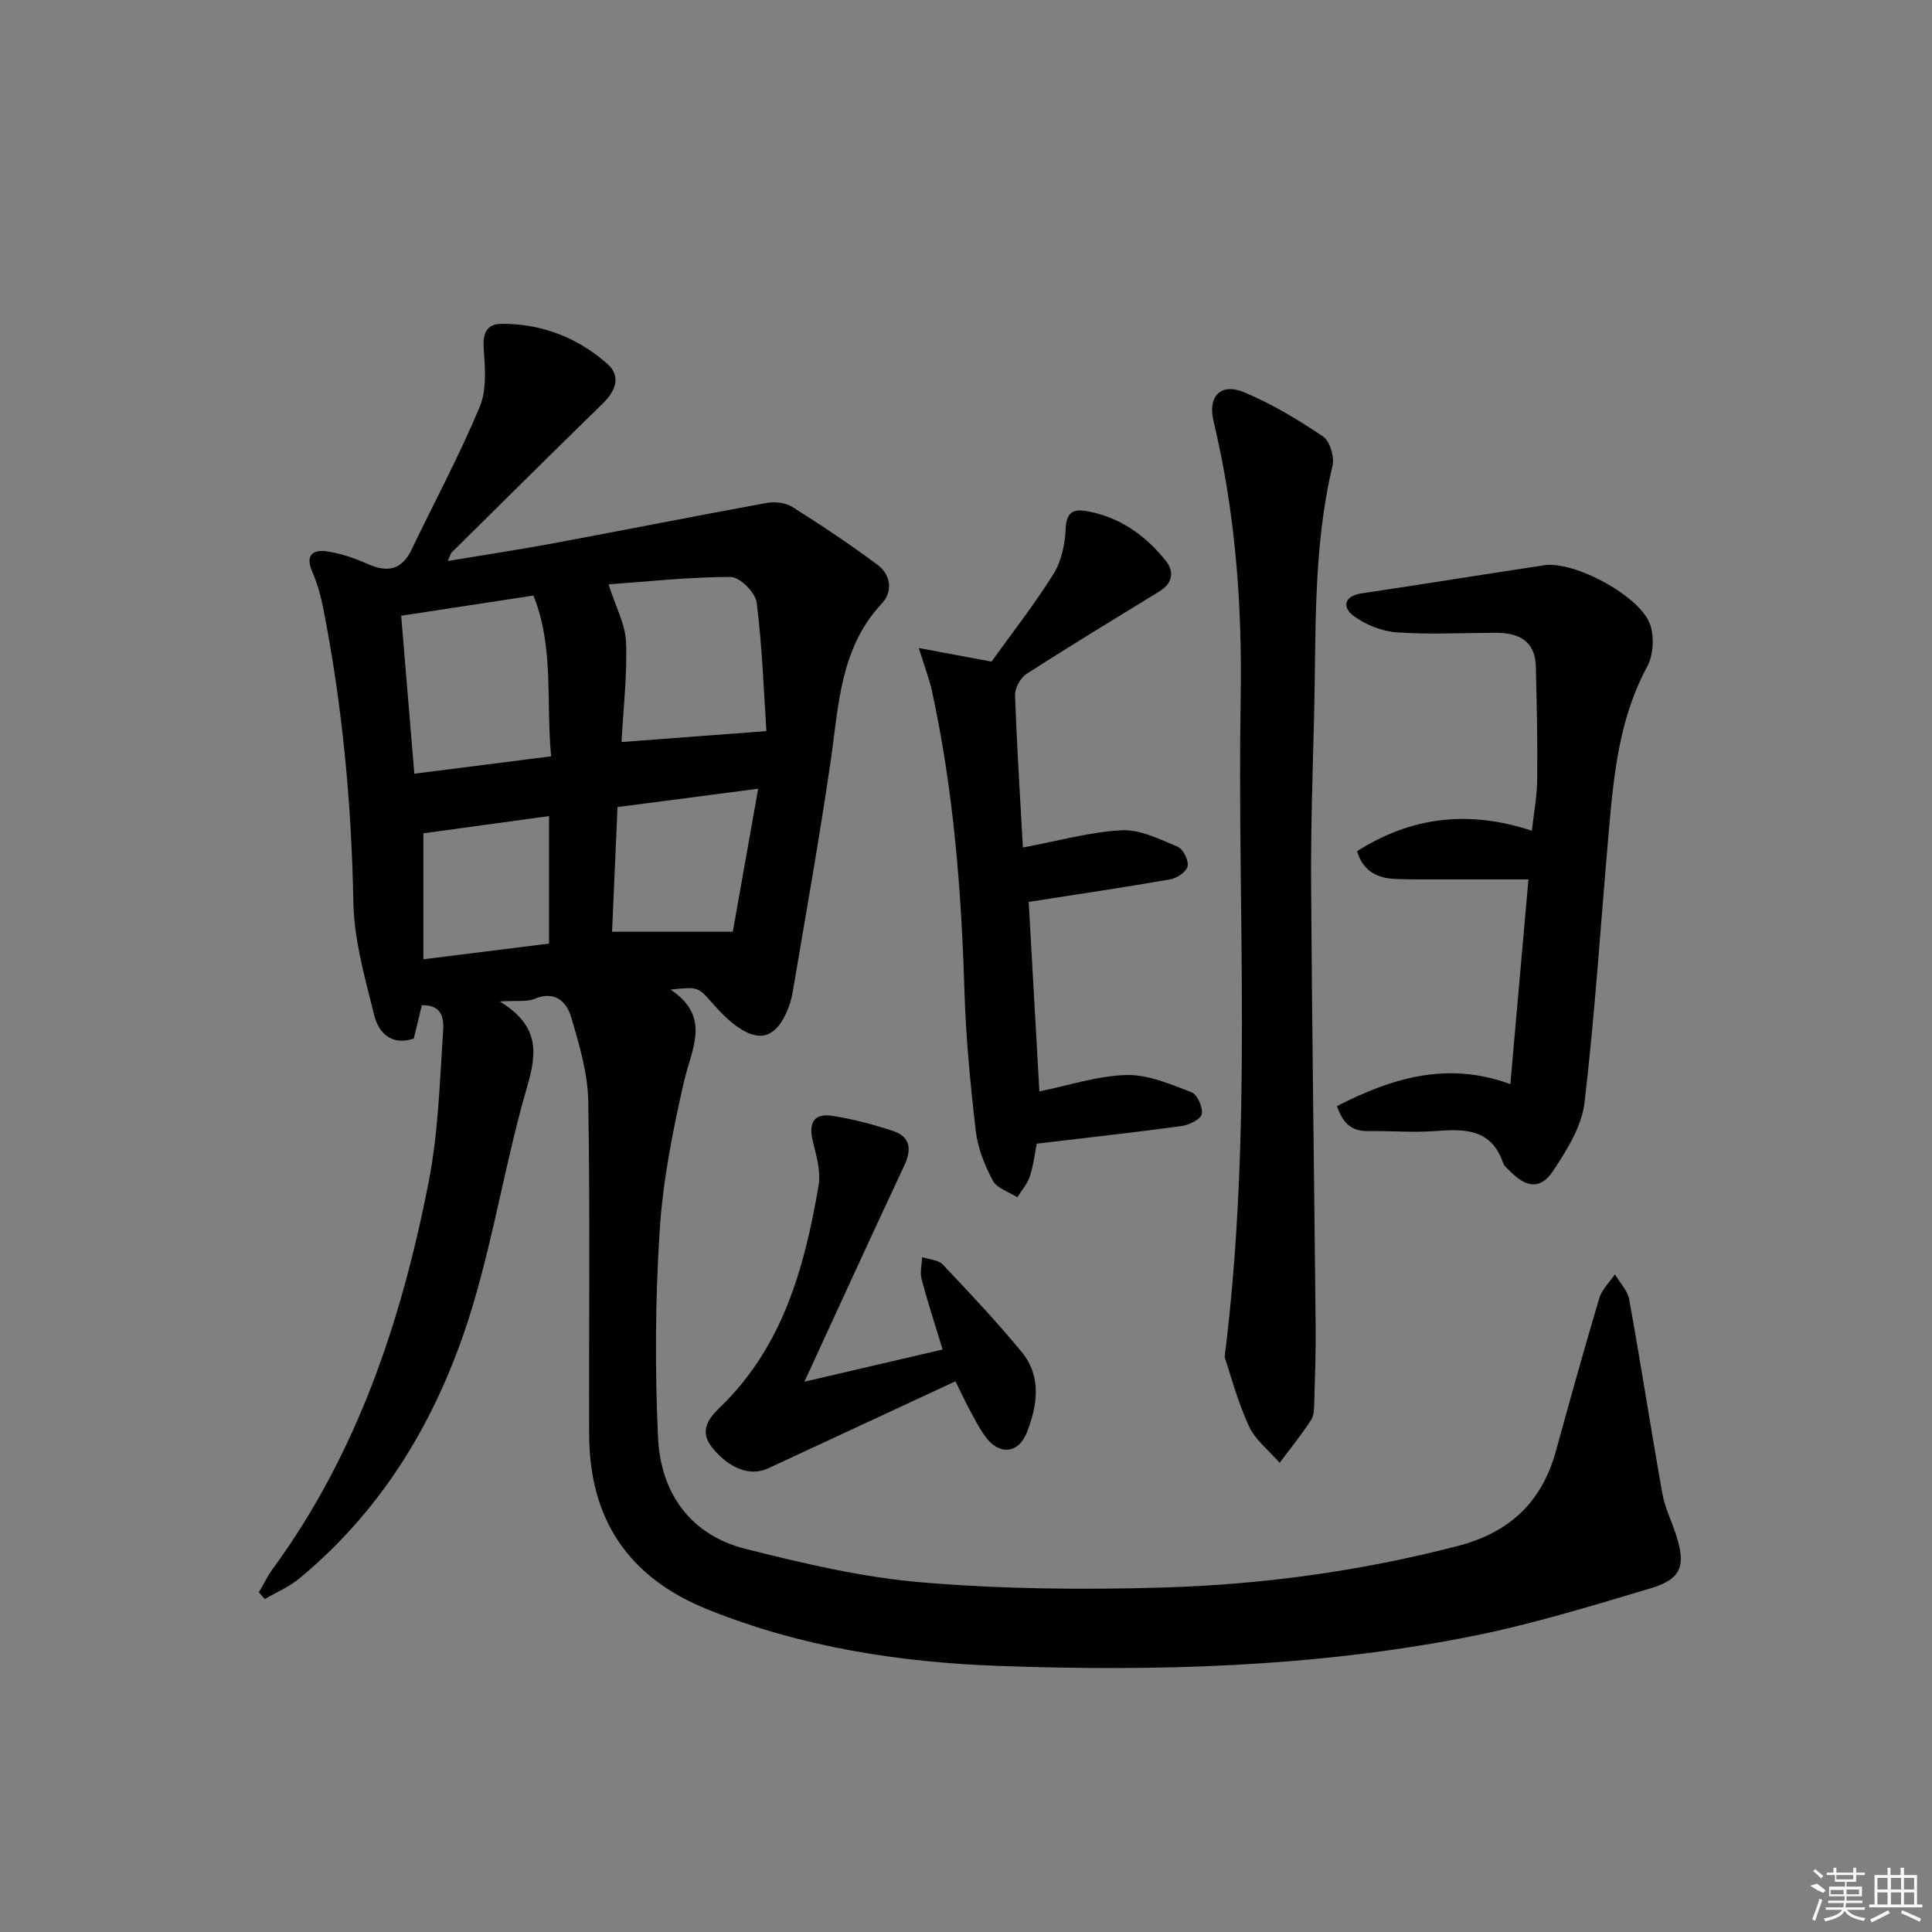
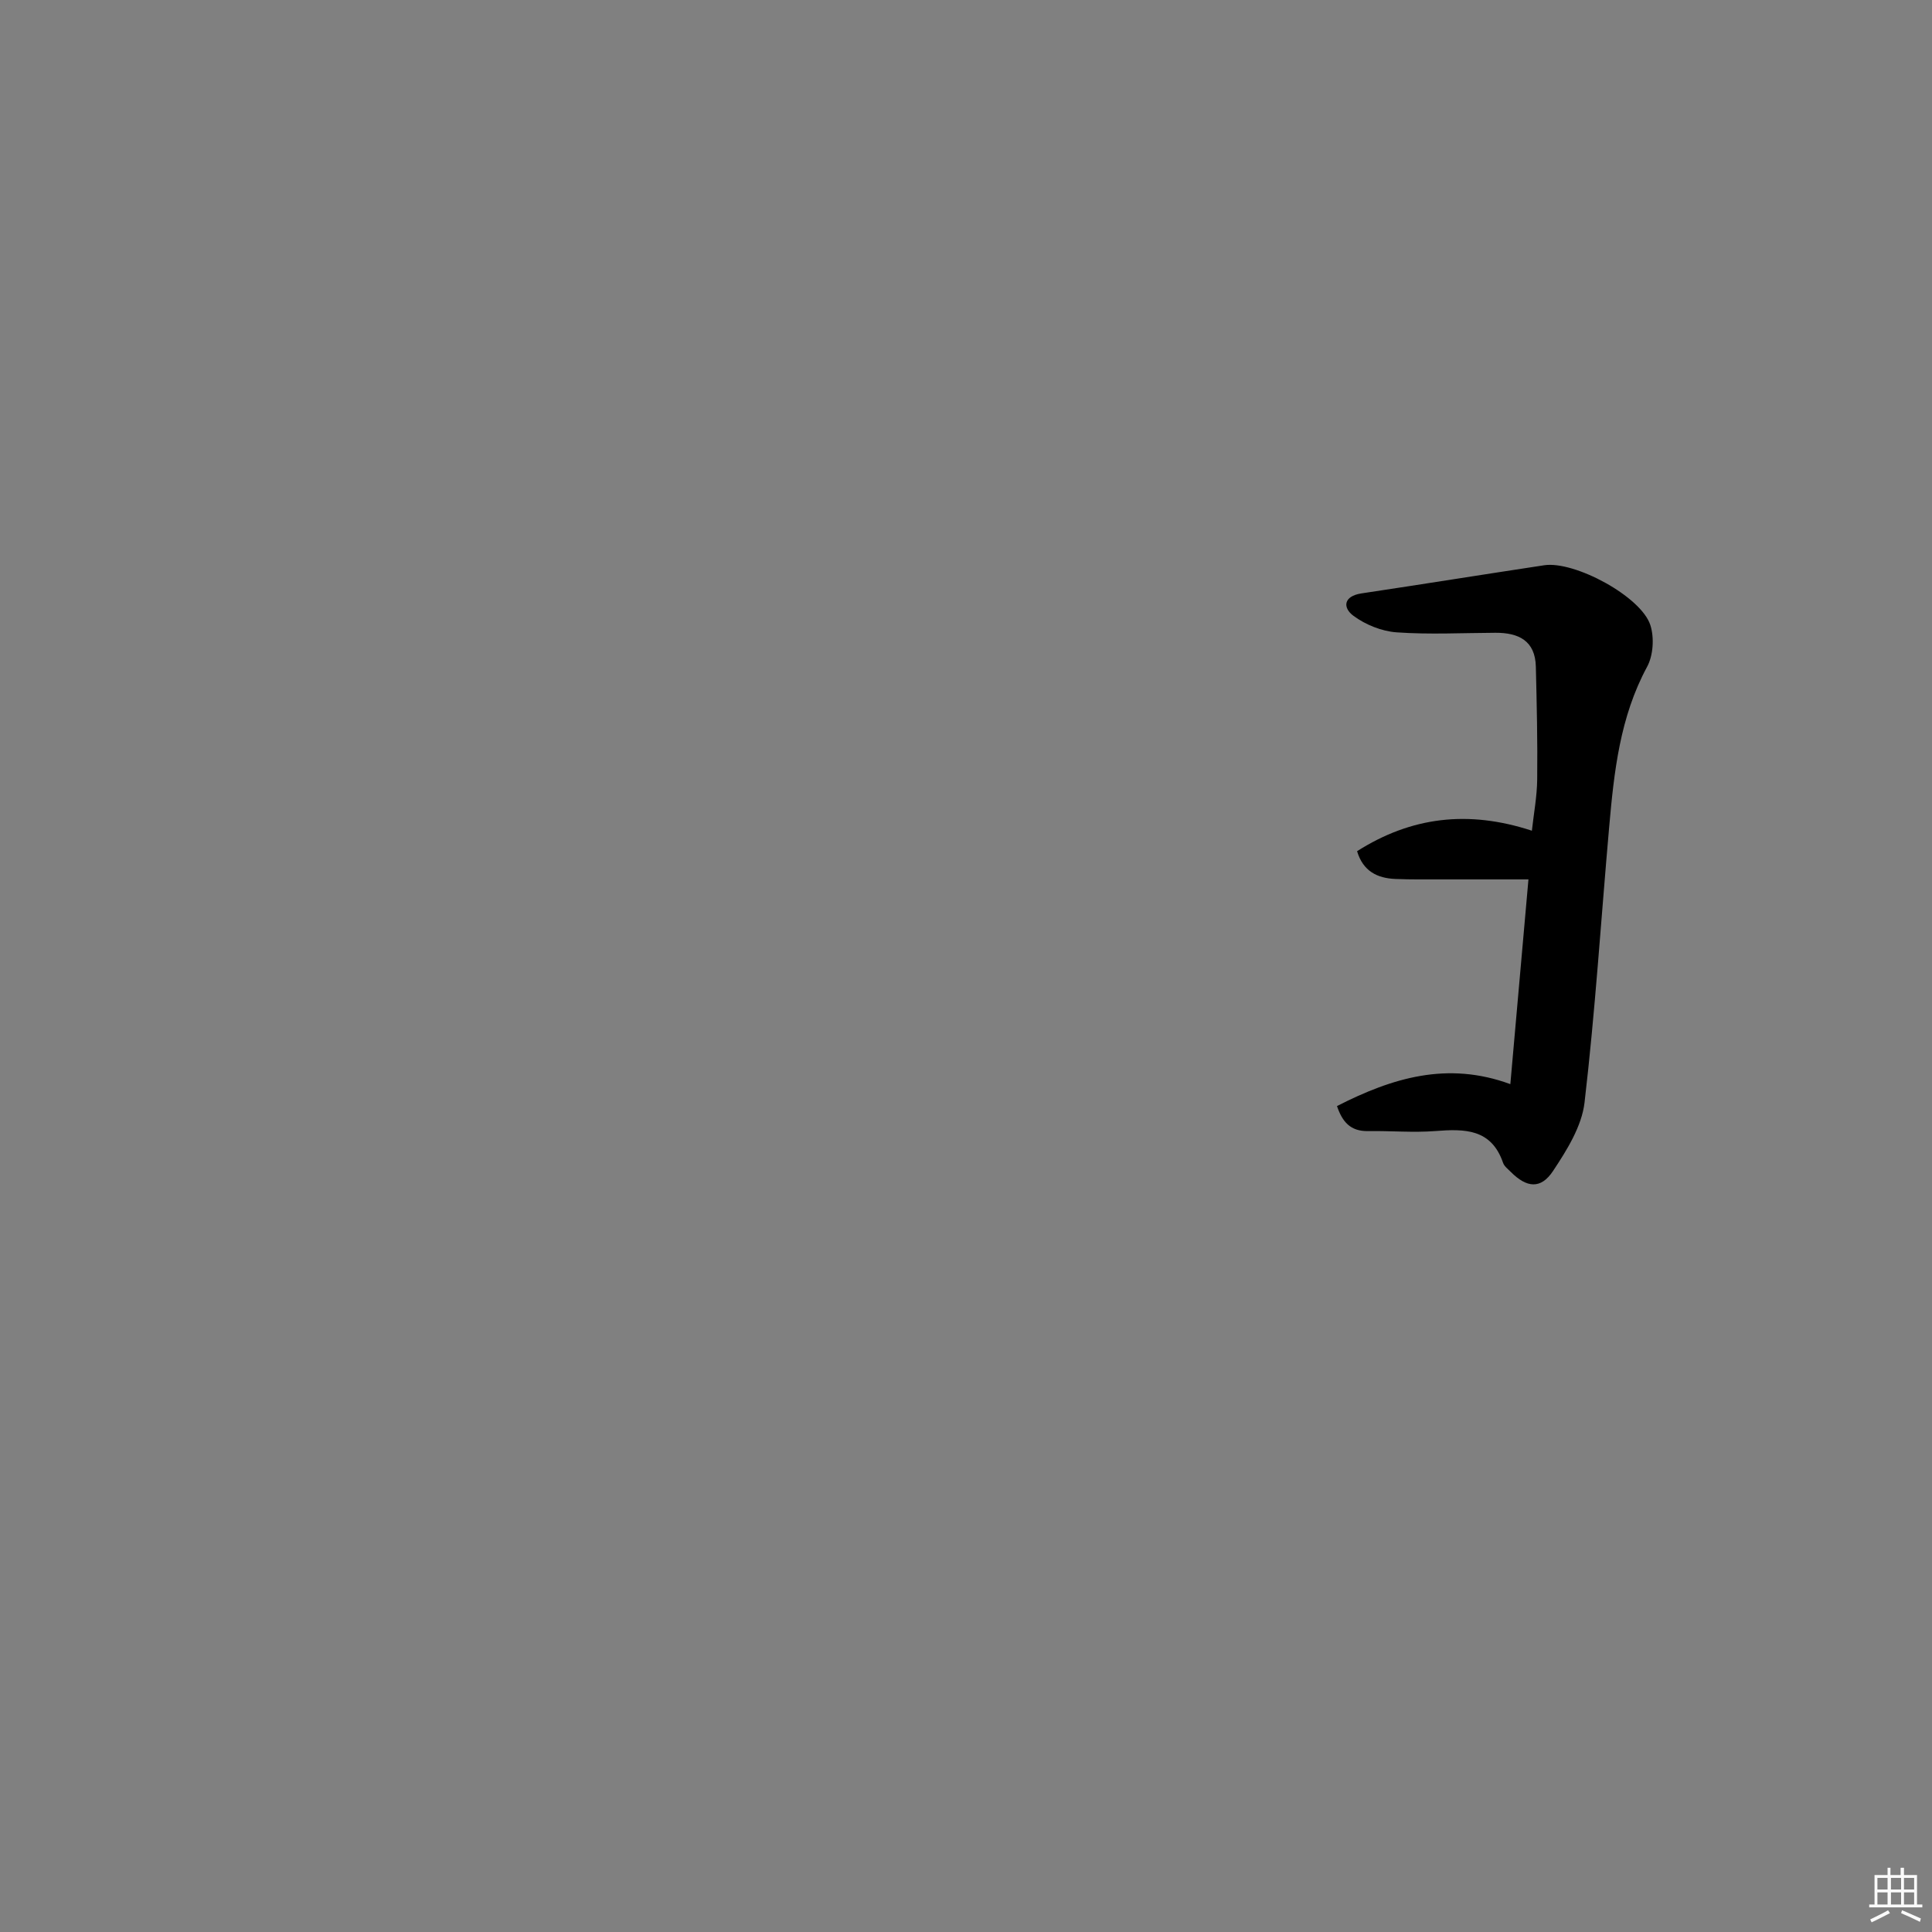
<svg xmlns="http://www.w3.org/2000/svg" enable-background="new 0 0 400 400" viewBox="0 0 400 400">
  <rect x="0" y="0" width="400" height="400" fill="#808080" stroke="none" />
-   <path d="m103.46 207.34c8.23 5.02 7.75 10.54 5.69 17.61-4.31 14.79-6.75 30.13-11.13 44.89-6.6 22.24-17.85 41.89-36.02 56.95-2.12 1.76-4.77 2.87-7.18 4.28-.41-.46-.81-.93-1.22-1.39.94-1.62 1.75-3.33 2.85-4.83 17.56-24 26.69-51.46 32.31-80.19 1.93-9.89 2.27-20.12 2.92-30.22.16-2.45.69-6.4-4.34-6.32-.56 2.29-1.09 4.51-1.67 6.9-4.58 1.54-7.28-1.13-8.2-4.85-1.9-7.69-4.17-15.55-4.31-23.37-.38-20.52-2.28-40.8-6.25-60.91-.51-2.58-1.23-5.17-2.28-7.57-1.5-3.43.22-4.57 3.03-4.17 2.91.41 5.8 1.44 8.5 2.63 4.04 1.79 7 1.26 9.02-2.93 4.75-9.86 9.92-19.54 14.14-29.61 1.49-3.55 1.1-8.08.83-12.12-.22-3.19.65-5.07 3.73-5.08 8.29-.04 15.7 2.86 21.85 8.28 2.91 2.56 1.75 5.6-.93 8.22-10.48 10.22-20.87 20.54-31.28 30.84-.21.21-.27.57-.82 1.77 7.72-1.29 14.93-2.37 22.1-3.71 14.67-2.73 29.3-5.65 43.98-8.32 1.68-.31 3.89-.04 5.29.85 6.01 3.79 11.93 7.73 17.62 11.97 2.74 2.04 3.21 5.52.91 7.98-8.68 9.25-8.93 21.01-10.6 32.5-2.33 16.09-5.21 32.11-7.91 48.14-.24 1.46-.73 2.92-1.35 4.26-2.31 4.97-5.49 5.95-9.96 2.84-2.02-1.4-3.77-3.25-5.41-5.1-2.86-3.21-2.78-3.28-8.55-2.68 8.49 5.63 4.37 12.2 2.8 19.03-2.33 10.16-4.38 20.51-5.04 30.88-.91 14.23-1 28.58-.34 42.83.53 11.42 6.61 20.15 18.1 23.05 12.02 3.04 24.27 5.92 36.58 6.95 16.55 1.38 33.27 1.56 49.89 1.06 20.6-.61 40.99-3.4 61.04-8.61 10.74-2.79 17.39-9.1 20.3-19.69 2.9-10.55 5.83-21.1 8.96-31.59.54-1.81 2.13-3.31 3.24-4.96 1.02 1.74 2.63 3.38 2.97 5.25 2.41 13.37 4.48 26.81 6.86 40.19.52 2.91 1.92 5.65 2.83 8.5 2.07 6.4 1.13 9.16-5.29 11.08-12.55 3.75-25.14 7.61-37.97 10.11-32 6.23-64.46 7.12-96.94 5.95-20.63-.74-40.93-3.89-60.3-11.69-16.42-6.61-24.48-18.68-24.53-36.21-.07-23 .21-46-.19-68.99-.1-5.83-1.85-11.73-3.52-17.39-.97-3.27-3.4-5.62-7.65-3.81-1.6.64-3.6.29-7.16.52zm10.64-50.75c-1.07-11.51.62-22.66-3.66-33.29-9.52 1.45-18.31 2.79-27.38 4.18.92 11.11 1.8 21.64 2.72 32.71 9.66-1.23 18.63-2.37 28.32-3.6zm44.57-5.22c-.55-8.29-.85-17.52-2.01-26.64-.26-2.05-3.52-5.29-5.39-5.28-8.67.01-17.34.97-25.27 1.54 1.47 4.64 3.47 8.26 3.61 11.94.26 6.88-.56 13.8-.93 20.7 9.73-.73 19.03-1.43 29.99-2.26zm-30.82 15.72c-.4 9.12-.78 17.78-1.13 25.82h25c1.61-9.09 3.37-19 5.25-29.61-10.38 1.35-19.5 2.54-29.12 3.79zm-40.19 31.52c9.07-1.13 17.54-2.19 26.01-3.25 0-8.83 0-17.39 0-26.4-9 1.23-17.61 2.42-26.01 3.57z" />
-   <path d="m253.55 280.96c5.89-47.25 2.55-91.9 3.32-136.46.33-19.3-1.11-38.49-5.63-57.36-1.22-5.07 1.5-7.92 6.27-5.95 5.76 2.38 11.21 5.68 16.4 9.17 1.43.96 2.4 4.25 1.97 6.09-4.13 17.33-3.36 34.97-3.83 52.54-.3 11.47-.67 22.95-.6 34.42.2 30.45.64 60.91.94 91.36.05 5.12-.13 10.24-.28 15.36-.04 1.31-.01 2.86-.67 3.87-1.99 3.07-4.31 5.92-6.5 8.86-2.18-2.52-5.07-4.73-6.39-7.64-2.43-5.34-3.93-11.1-5-14.26z" />
  <path d="m276.81 229c11.43-5.84 22.87-9.33 35.89-4.54 1.25-14.18 2.46-27.85 3.75-42.39-6.09 0-11.82.01-17.55 0-3.33-.01-6.66.05-9.99-.09-3.76-.15-6.71-1.61-7.94-5.75 11.2-7.11 22.98-8.57 36.19-4.24.38-3.5 1.06-7.05 1.1-10.61.09-7.79-.09-15.58-.28-23.36-.13-5.39-3.59-7.03-8.36-7.01-6.83.03-13.68.39-20.47-.09-3.08-.22-6.45-1.58-8.94-3.43-2.25-1.67-2.08-4.06 1.65-4.63 12.62-1.89 25.23-3.92 37.85-5.83 6.28-.95 20.08 6.47 21.98 12.4.83 2.58.6 6.26-.67 8.61-5.64 10.42-6.85 21.77-7.86 33.19-1.68 19.02-2.88 38.09-5.1 57.05-.58 4.93-3.66 9.85-6.52 14.16-2.54 3.83-5.46 3.49-8.75.19-.59-.59-1.35-1.16-1.6-1.89-2.43-7.06-7.95-7.04-14.01-6.57-4.63.36-9.31-.07-13.97.01-3.64.06-5.31-1.95-6.4-5.18z" />
-   <path d="m211.78 175.47c7.5-1.4 13.96-3.26 20.49-3.57 3.82-.18 7.85 1.86 11.58 3.42 1.12.47 2.27 2.81 2.03 4.02-.23 1.13-2.18 2.47-3.55 2.71-9.61 1.68-19.27 3.11-29.35 4.68.73 12.94 1.46 25.96 2.21 39.23 6.15-1.24 12.07-3.24 18.04-3.39 4.47-.11 9.1 1.91 13.44 3.56 1.21.46 2.41 3.14 2.15 4.52-.21 1.08-2.61 2.26-4.16 2.48-9.85 1.34-19.73 2.43-30.01 3.65-.41 2.05-.69 4.5-1.44 6.79-.51 1.55-1.69 2.88-2.58 4.31-1.74-1.11-4.21-1.83-5.06-3.42-1.69-3.17-3.13-6.74-3.54-10.27-1.13-9.71-2.07-19.48-2.36-29.24-.63-20.8-2.28-41.45-6.7-61.81-.55-2.52-1.5-4.95-2.74-8.97 5.48 1.02 9.85 1.84 15.05 2.81 4.07-5.67 8.79-11.69 12.82-18.12 1.65-2.63 2.39-6.16 2.53-9.32.14-3.28 1.37-4.22 4.21-3.74 6.9 1.17 12.27 4.99 16.53 10.31 1.8 2.25 1.41 4.65-1.33 6.33-9.2 5.64-18.43 11.24-27.5 17.08-1.25.81-2.43 2.92-2.38 4.39.36 10.59 1.04 21.16 1.62 31.56z" />
-   <path d="m166.54 286.07c10.11-2.36 19.09-4.45 28.62-6.67-1.48-4.86-3.05-9.66-4.35-14.54-.38-1.42.05-3.05.11-4.59 1.45.49 3.34.56 4.27 1.54 5.58 5.89 11.16 11.82 16.32 18.08 4.17 5.05 3.3 10.98 1.13 16.59-1.78 4.6-5.86 4.89-8.75.8-1.24-1.75-2.22-3.7-3.24-5.59-.93-1.74-1.76-3.53-2.83-5.71-13.02 6.06-25.91 12.04-38.79 18.03-3.73 1.74-8.08.02-11.58-4.3-2.81-3.46-.64-6.16 1.54-8.26 13.08-12.59 17.58-28.97 20.49-45.99.5-2.92-.47-6.2-1.2-9.21-.9-3.69.18-5.82 4.02-5.23 4.23.64 8.42 1.77 12.49 3.1 3.64 1.18 4.05 3.75 2.45 7.15-6.83 14.57-13.51 29.2-20.7 44.8z" />
  <g fill="#fafafa">
-     <path d="m374.8 390.4 1.4-.4c.7.5 1.3 1 1.8 1.4l-.5.5c-1.5-.6-2.1-1.1-2.7-1.5zm1 7.3-.6-.3c.5-1.4 1.1-2.8 1.5-4.3.2.1.4.2.6.3-.5 1.3-1 2.8-1.5 4.3zm-.4-10.3.4-.4c.4.3 1 .8 1.7 1.4l-.5.5c-.4-.5-1-1-1.6-1.5zm2.5.3h1.7v-1h.6v1h3.5v-1h.6v1h1.8v.5h-1.8v1.4h-2v1h3.2v2h-3.2v.9h3.3v.5h-3.4c0 .3-.1.6-.1.9h4v.5h-3.7c.7.9 1.9 1.5 3.8 1.7-.1.2-.2.4-.3.6-2.1-.4-3.5-1.1-4-2.1-.4 1-1.8 1.7-4 2.2-.1-.2-.2-.4-.3-.6 2.1-.4 3.4-1 3.8-1.8h-3.4v-.5h3.6c.1-.3.1-.6.2-.9h-3.3v-.5h3.4c0-.3 0-.6 0-.9h-3.2v-2h3.3v-1h-2.1v-1.4h-1.7v-.5zm1.1 3.5v1h2.7c0-.3 0-.4 0-.4 0-.1 0-.2 0-.2 0-.1 0-.2 0-.3h-2.7zm1.2-3v.9h3.5v-.9zm4.7 3h-2.6v.6.4h2.6z" />
    <path d="m393.6 386.7h.6v1.5h2.7v6.1h1.1v.6h-11v-.6h1.1v-6.1h2.7v-1.5h.6v1.5h2.1v-1.5zm-2.7 8.8.4.6c-1.2.6-2.5 1.3-3.8 1.9-.1-.2-.2-.4-.3-.6 1.2-.6 2.5-1.2 3.7-1.9zm-2.2-6.7v2.4h2.1v-2.4zm0 3v2.5h2.1v-2.5zm2.8-3v2.4h2.1v-2.4zm0 3v2.5h2.1v-2.5zm6 6.1c-1.4-.7-2.7-1.3-3.9-1.8l.2-.6c1.5.6 2.7 1.2 3.9 1.7zm-1.2-9.1h-2.1v2.4h2.1zm-2.1 3v2.5h2.1v-2.5z" />
  </g>
</svg>